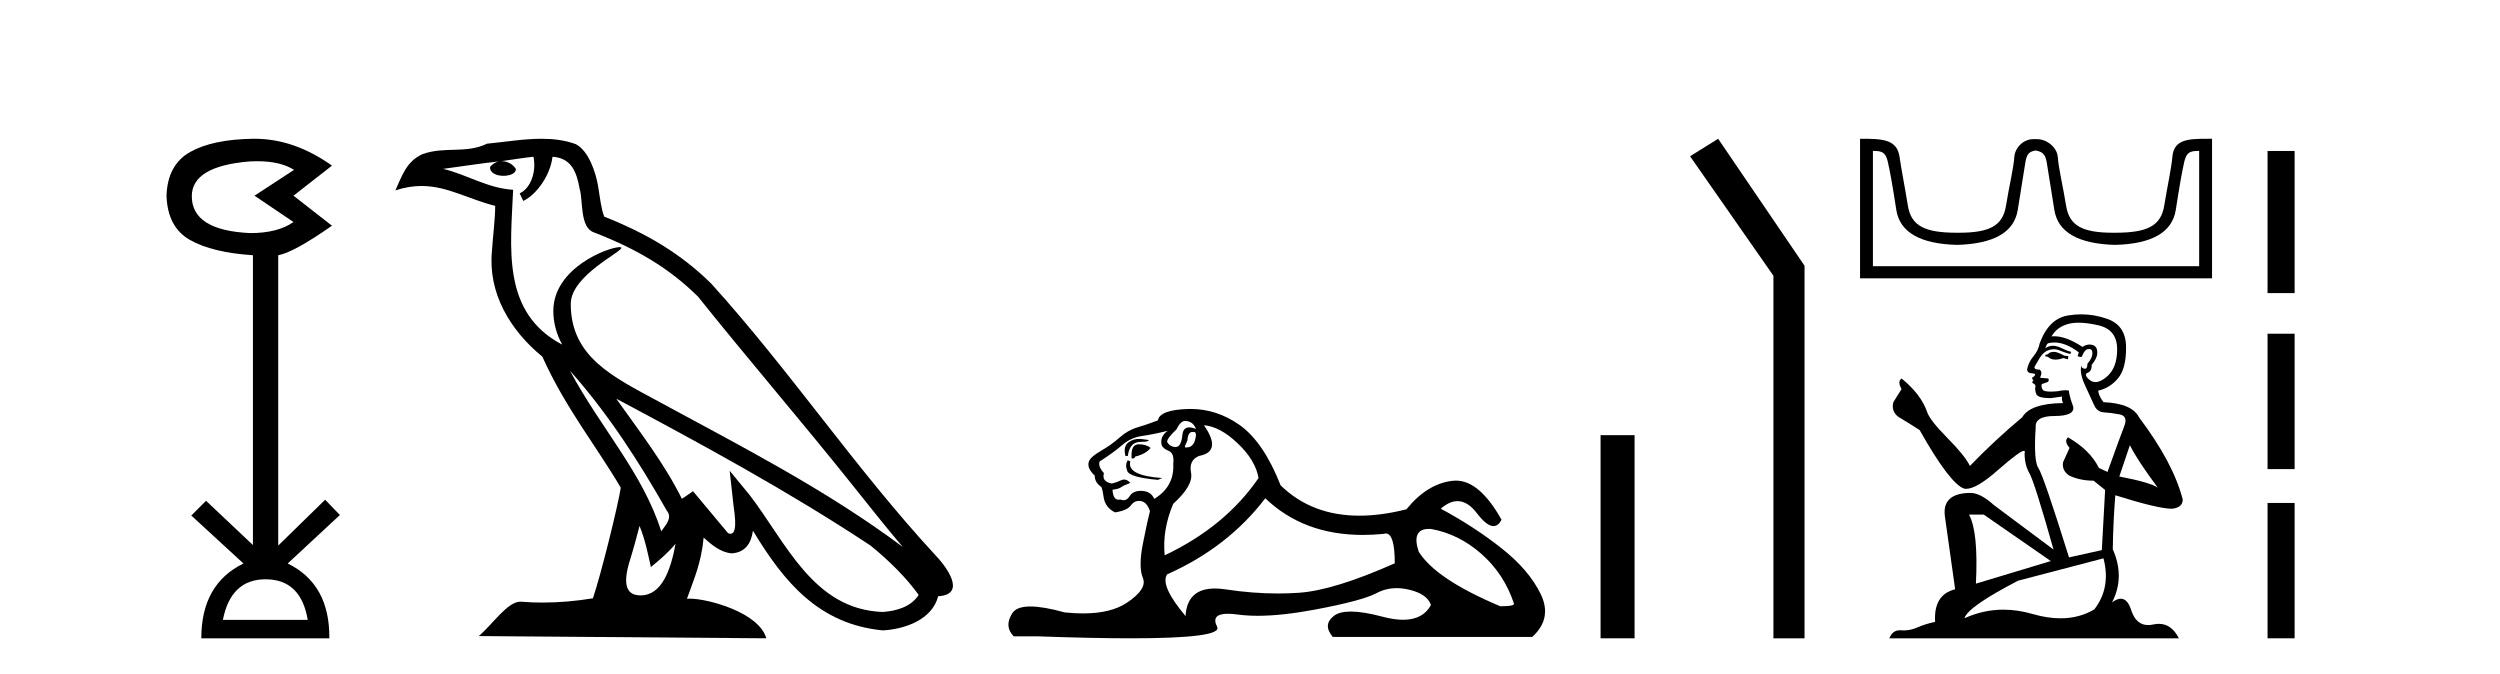
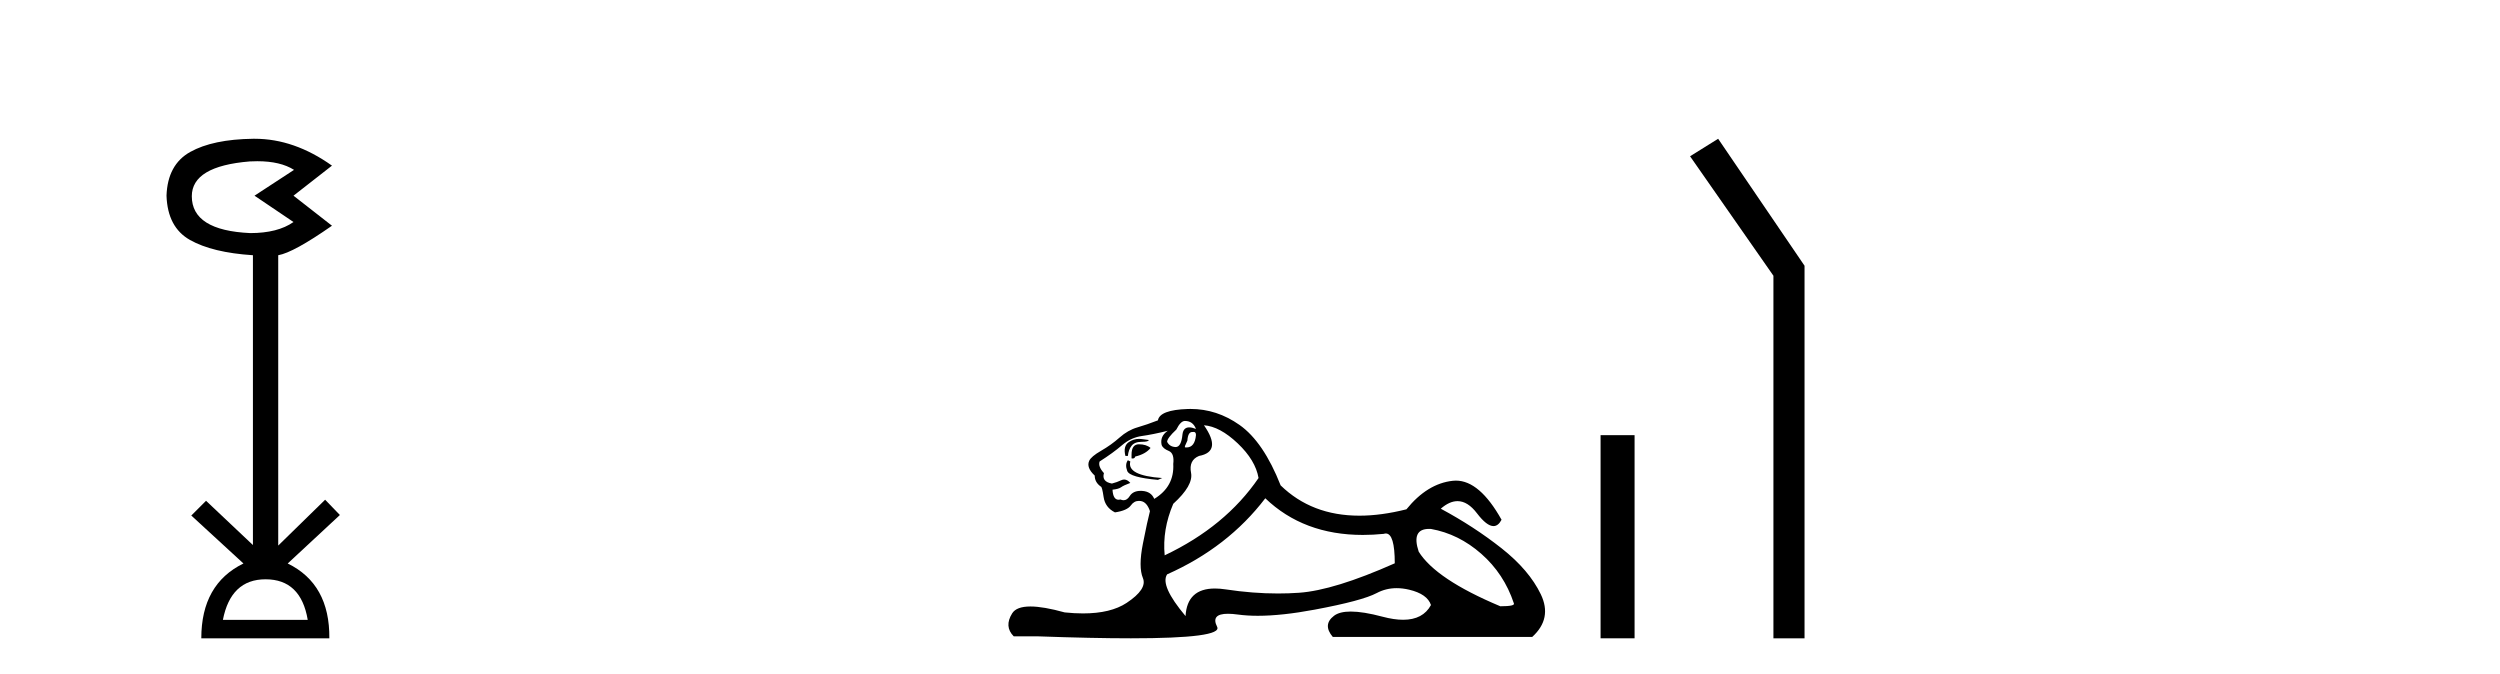
<svg xmlns="http://www.w3.org/2000/svg" width="152.0" height="41.0">
  <path d="M 15.644 9.802 Q 17.047 9.802 17.877 10.328 L 15.474 11.898 L 17.845 13.499 Q 16.884 14.172 15.218 14.172 Q 11.662 14.012 11.662 11.93 Q 11.662 10.103 15.186 9.815 Q 15.422 9.802 15.644 9.802 ZM 16.147 35.221 Q 18.294 35.221 18.71 37.688 L 13.552 37.688 Q 14.033 35.221 16.147 35.221 ZM 15.487 8.437 Q 15.441 8.437 15.394 8.437 Q 12.944 8.469 11.566 9.238 Q 10.188 10.007 10.124 11.898 Q 10.188 13.82 11.55 14.589 Q 12.911 15.358 15.378 15.518 L 15.378 33.139 L 12.527 30.447 L 11.63 31.344 L 14.802 34.26 Q 12.239 35.509 12.239 38.809 L 20.024 38.809 Q 20.056 35.509 17.493 34.26 L 20.665 31.312 L 19.768 30.383 L 16.916 33.171 L 16.916 15.518 Q 17.845 15.358 20.184 13.724 L 17.845 11.898 L 20.184 10.071 Q 17.889 8.437 15.487 8.437 Z" style="fill:#000000;stroke:none" />
-   <path d="M 34.655 22.54 L 34.655 22.54 C 36.949 25.118 38.848 28.06 40.541 31.048 C 40.897 31.486 40.497 31.888 40.203 32.305 C 39.088 28.763 36.52 26.03 34.655 22.54 ZM 32.434 9.529 C 32.626 10.422 32.273 11.451 31.596 11.755 L 31.813 12.217 C 32.658 11.815 33.471 10.612 33.592 9.532 C 34.746 9.601 35.062 10.47 35.242 11.479 C 35.459 12.168 35.239 13.841 36.113 14.13 C 38.693 15.129 40.666 16.285 42.436 18.031 C 45.491 21.852 48.683 25.552 51.738 29.376 C 52.925 30.865 54.011 32.228 54.892 33.257 C 50.253 29.789 45.069 27.136 39.983 24.38 C 37.281 22.911 34.702 21.71 34.702 18.477 C 34.702 16.738 37.906 15.281 37.774 15.055 C 37.762 15.035 37.725 15.026 37.667 15.026 C 37.009 15.026 33.642 16.274 33.642 18.907 C 33.642 19.637 33.837 20.313 34.177 20.944 C 34.172 20.944 34.167 20.943 34.161 20.943 C 30.469 18.986 31.055 15.028 31.198 11.538 C 29.664 11.453 28.399 10.616 26.942 10.267 C 28.072 10.121 29.199 9.933 30.332 9.816 L 30.332 9.816 C 30.12 9.858 29.925 9.982 29.796 10.154 C 29.777 10.526 30.198 10.69 30.608 10.69 C 31.009 10.69 31.399 10.534 31.361 10.264 C 31.18 9.982 30.85 9.799 30.512 9.799 C 30.503 9.799 30.493 9.799 30.483 9.799 C 31.047 9.719 31.797 9.599 32.434 9.529 ZM 38.884 31.976 C 39.215 32.78 39.387 33.632 39.574 34.476 C 40.112 34.04 40.633 33.593 41.075 33.06 L 41.075 33.06 C 40.787 34.623 40.251 36.199 38.949 36.199 C 38.161 36.199 37.797 35.667 38.302 34.054 C 38.54 33.293 38.729 32.566 38.884 31.976 ZM 37.47 24.242 L 37.47 24.242 C 42.736 27.047 47.95 29.879 52.93 33.171 C 54.103 34.122 55.148 35.181 55.856 36.172 C 55.387 36.901 54.493 37.152 53.667 37.207 C 49.452 37.06 47.802 32.996 45.575 30.093 L 44.364 28.622 L 44.573 30.507 C 44.587 30.846 44.935 32.452 44.417 32.452 C 44.373 32.452 44.322 32.44 44.265 32.415 L 42.135 29.865 C 41.907 30.015 41.692 30.186 41.457 30.325 C 40.4 28.187 38.854 26.196 37.47 24.242 ZM 32.926 8.437 C 31.819 8.437 30.685 8.636 29.61 8.736 C 28.328 9.361 27.029 8.884 25.685 9.373 C 24.713 9.809 24.441 10.693 24.039 11.576 C 24.612 11.386 25.133 11.308 25.624 11.308 C 27.19 11.308 28.451 12.097 30.108 12.518 C 30.105 13.349 29.974 14.292 29.912 15.242 C 29.656 17.816 31.012 20.076 32.974 21.685 C 34.379 24.814 36.323 27.214 37.742 29.655 C 37.573 30.752 36.552 34.89 36.049 36.376 C 35.064 36.542 34.012 36.636 32.977 36.636 C 32.56 36.636 32.145 36.62 31.739 36.588 C 31.707 36.584 31.676 36.582 31.644 36.582 C 30.846 36.582 29.969 37.945 29.109 38.673 L 46.593 38.809 C 46.147 37.233 43.041 36.397 41.936 36.397 C 41.873 36.397 41.816 36.399 41.767 36.405 C 42.157 35.29 42.643 34.243 42.781 32.686 C 43.269 33.123 43.816 33.595 44.499 33.644 C 45.334 33.582 45.673 33.011 45.779 32.267 C 47.671 35.396 49.787 37.951 53.667 38.327 C 55.008 38.261 56.68 37.675 57.041 36.25 C 58.82 36.149 57.516 34.416 56.856 33.737 C 52.015 28.498 48.02 22.517 43.237 17.238 C 41.395 15.421 39.315 14.192 36.739 13.173 C 36.547 12.702 36.485 12.032 36.36 11.295 C 36.224 10.491 35.795 9.174 35.01 8.765 C 34.342 8.519 33.64 8.437 32.926 8.437 Z" style="fill:#000000;stroke:none" />
  <path d="M 72.043 25.594 Q 72.528 25.594 72.715 26.079 Q 72.476 25.984 72.306 25.984 Q 71.945 25.984 71.894 26.415 Q 71.821 27.18 71.481 27.18 Q 71.473 27.18 71.465 27.18 Q 71.111 27.161 70.961 26.863 Q 70.961 26.639 71.521 26.117 Q 71.782 25.594 72.043 25.594 ZM 72.578 26.261 Q 72.715 26.261 72.715 26.452 Q 72.646 27.205 72.139 27.205 Q 72.093 27.205 72.043 27.199 L 72.043 27.124 L 72.193 26.788 Q 72.227 26.264 72.492 26.264 Q 72.51 26.264 72.528 26.266 Q 72.555 26.261 72.578 26.261 ZM 69.255 26.684 Q 68.918 26.684 68.63 26.881 Q 68.275 27.124 68.425 27.721 L 68.574 27.721 Q 68.611 27.348 68.798 27.105 Q 68.984 26.863 69.413 26.863 Q 69.842 26.863 69.842 26.751 Q 69.842 26.751 69.413 26.695 Q 69.333 26.684 69.255 26.684 ZM 69.245 27.012 Q 68.798 27.012 68.798 27.646 L 68.798 27.87 Q 68.835 27.877 68.866 27.877 Q 68.992 27.877 69.021 27.758 Q 69.656 27.609 69.954 27.236 Q 69.693 27.012 69.245 27.012 ZM 68.574 27.982 Q 68.387 28.243 68.536 28.635 Q 68.686 29.027 70.402 29.176 L 70.663 29.064 Q 68.499 28.915 68.723 28.057 L 68.574 27.982 ZM 70.999 26.191 Q 70.514 26.527 70.626 27.049 Q 70.7 27.273 71.073 27.422 Q 71.409 27.572 71.334 28.206 Q 71.409 29.586 70.178 30.332 Q 69.991 29.885 69.45 29.847 Q 69.399 29.844 69.35 29.844 Q 68.888 29.844 68.686 30.164 Q 68.528 30.414 68.315 30.414 Q 68.226 30.414 68.126 30.37 Q 68.065 30.385 68.012 30.385 Q 67.673 30.385 67.641 29.773 Q 68.014 29.735 68.163 29.623 Q 68.313 29.512 68.723 29.362 Q 68.541 29.155 68.351 29.155 Q 68.267 29.155 68.182 29.194 Q 67.902 29.325 67.604 29.4 Q 66.97 29.288 67.119 28.765 Q 66.746 28.355 66.858 28.057 Q 67.678 27.534 68.219 27.068 Q 68.76 26.602 69.432 26.508 Q 70.103 26.415 70.999 26.191 ZM 73.2 25.855 Q 74.17 25.93 75.252 26.956 Q 76.334 27.982 76.52 29.064 Q 74.506 32.011 70.812 33.764 Q 70.663 32.198 71.334 30.631 Q 72.566 29.512 72.416 28.747 Q 72.267 27.982 72.901 27.721 Q 74.319 27.46 73.2 25.855 ZM 86.887 32.157 Q 86.943 32.157 87.003 32.16 Q 88.682 32.459 90.062 33.671 Q 91.443 34.884 92.04 36.674 Q 92.152 36.861 91.219 36.861 Q 87.302 35.219 86.257 33.541 Q 85.796 32.157 86.887 32.157 ZM 76.93 30.295 Q 79.255 32.524 82.858 32.524 Q 83.475 32.524 84.131 32.459 Q 84.198 32.436 84.258 32.436 Q 84.802 32.436 84.802 34.249 Q 81.109 35.891 78.982 36.04 Q 78.352 36.084 77.704 36.084 Q 76.165 36.084 74.524 35.835 Q 74.17 35.781 73.867 35.781 Q 72.176 35.781 72.081 37.458 Q 70.514 35.593 70.961 34.921 Q 74.655 33.279 76.93 30.295 ZM 72.386 24.864 Q 72.299 24.864 72.211 24.867 Q 70.514 24.923 70.402 25.557 Q 69.73 25.818 69.152 25.986 Q 68.574 26.154 68.07 26.602 Q 67.567 27.049 66.951 27.404 Q 66.335 27.758 66.223 28.019 Q 66.037 28.43 66.559 28.915 Q 66.559 29.325 66.932 29.586 Q 67.007 29.586 67.1 30.22 Q 67.193 30.855 67.79 31.153 Q 68.536 31.041 68.76 30.724 Q 68.951 30.454 69.249 30.454 Q 69.301 30.454 69.357 30.463 Q 69.73 30.519 69.917 31.078 Q 69.768 31.638 69.488 33.056 Q 69.208 34.473 69.488 35.145 Q 69.768 35.816 68.499 36.656 Q 67.532 37.296 65.848 37.296 Q 65.324 37.296 64.731 37.234 Q 63.437 36.874 62.649 36.874 Q 61.802 36.874 61.541 37.29 Q 61.038 38.092 61.635 38.689 L 63.09 38.689 Q 66.438 38.809 68.761 38.809 Q 74.358 38.809 74.002 38.111 Q 73.597 37.317 74.661 37.317 Q 74.921 37.317 75.27 37.365 Q 75.819 37.44 76.475 37.44 Q 77.937 37.44 79.934 37.066 Q 82.825 36.525 83.702 36.059 Q 84.264 35.76 84.918 35.76 Q 85.284 35.76 85.679 35.854 Q 86.779 36.115 87.003 36.786 Q 86.517 37.682 85.31 37.682 Q 84.758 37.682 84.056 37.495 Q 82.882 37.182 82.128 37.182 Q 81.446 37.182 81.109 37.439 Q 80.4 37.98 81.034 38.726 L 93.159 38.726 Q 94.39 37.607 93.681 36.133 Q 92.972 34.66 91.294 33.335 Q 89.615 32.011 87.6 30.929 Q 88.127 30.469 88.617 30.469 Q 89.238 30.469 89.801 31.209 Q 90.392 31.986 90.804 31.986 Q 91.093 31.986 91.294 31.601 Q 89.964 29.221 88.519 29.221 Q 88.424 29.221 88.328 29.232 Q 86.779 29.4 85.511 30.966 Q 83.975 31.353 82.649 31.353 Q 79.756 31.353 77.863 29.512 Q 76.819 26.863 75.364 25.837 Q 73.984 24.864 72.386 24.864 Z" style="fill:#000000;stroke:none" />
  <path d="M 97.315 26.458 L 97.315 38.809 L 99.382 38.809 L 99.382 26.458 Z" style="fill:#000000;stroke:none" />
  <path d="M 104.463 8.437 L 102.756 9.501 L 107.824 16.765 L 107.824 38.809 L 109.716 38.809 L 109.716 16.157 L 104.463 8.437 Z" style="fill:#000000;stroke:none" />
-   <path d="M 123.792 9.153 C 124.136 9.228 124.354 9.325 124.444 9.887 C 124.534 10.449 124.687 11.408 124.904 12.765 C 125.122 14.121 126.354 14.829 128.603 14.889 C 130.851 14.829 132.08 14.117 132.289 12.753 C 132.499 11.389 132.668 10.43 132.795 9.876 C 132.917 9.345 133.066 9.176 133.632 9.176 C 133.657 9.176 133.682 9.177 133.709 9.177 L 133.709 16.185 L 113.874 16.185 L 113.874 9.177 C 113.901 9.177 113.926 9.176 113.951 9.176 C 114.517 9.176 114.666 9.345 114.788 9.876 C 114.916 10.43 115.084 11.389 115.294 12.753 C 115.504 14.117 116.733 14.829 118.981 14.889 C 121.229 14.829 122.462 14.121 122.679 12.765 C 122.896 11.408 123.05 10.449 123.14 9.887 C 123.23 9.325 123.392 9.228 123.736 9.153 ZM 134.223 8.437 C 133.028 8.437 132.172 8.473 132.079 9.539 C 132.014 10.281 131.787 11.262 131.584 12.506 C 131.382 13.75 130.536 14.15 128.603 14.15 C 128.568 14.151 128.533 14.151 128.499 14.151 C 126.639 14.151 125.819 13.746 125.621 12.517 C 125.418 11.266 125.167 10.273 125.115 9.55 C 125.072 8.959 124.447 8.459 123.847 8.459 L 123.625 8.459 C 123.026 8.459 122.505 8.981 122.469 9.55 C 122.425 10.24 122.165 11.266 121.963 12.517 C 121.764 13.746 120.944 14.151 119.084 14.151 C 119.05 14.151 119.016 14.151 118.981 14.15 C 117.047 14.15 116.201 13.75 115.999 12.506 C 115.797 11.262 115.597 10.278 115.493 9.539 C 115.339 8.447 114.41 8.437 113.091 8.437 L 113.091 16.923 L 134.492 16.923 L 134.492 8.437 C 134.401 8.437 134.311 8.437 134.223 8.437 Z" style="fill:#000000;stroke:none" />
-   <path d="M 124.933 21.393 Q 124.656 21.393 124.567 21.482 Q 124.49 21.571 124.357 21.571 L 124.357 21.67 L 124.512 21.693 Q 124.684 21.864 124.969 21.864 Q 125.18 21.864 125.453 21.77 L 125.73 21.848 L 125.753 21.648 L 125.509 21.626 Q 125.154 21.427 124.933 21.393 ZM 126.384 19.62 Q 126.895 19.62 127.57 19.776 Q 128.711 20.031 128.722 21.216 Q 128.733 22.39 128.057 22.933 Q 127.7 23.231 127.406 23.231 Q 127.154 23.231 126.949 23.011 Q 126.75 22.811 126.872 22.69 Q 127.193 22.59 127.171 22.191 Q 127.514 21.77 127.514 21.471 Q 127.535 20.949 127.035 20.949 Q 127.015 20.949 126.993 20.95 Q 126.772 20.972 126.617 21.094 Q 125.637 20.444 124.891 20.444 Q 124.811 20.444 124.733 20.452 L 124.733 20.452 Q 125.055 19.887 125.742 19.698 Q 126.022 19.62 126.384 19.62 ZM 129.497 27.066 Q 129.929 27.952 131.192 29.647 Q 130.716 29.326 128.855 28.971 L 129.497 27.066 ZM 124.904 20.823 Q 125.602 20.823 126.395 21.427 L 126.318 21.648 Q 126.411 21.702 126.498 21.702 Q 126.536 21.702 126.572 21.693 Q 126.75 21.227 126.971 21.227 Q 126.998 21.224 127.022 21.224 Q 127.235 21.224 127.215 21.493 Q 127.215 21.77 126.916 22.114 Q 126.916 22.42 126.767 22.42 Q 126.743 22.42 126.716 22.413 Q 126.517 22.368 126.55 22.191 L 126.55 22.191 Q 126.417 22.69 126.783 23.454 Q 127.137 24.23 127.326 24.639 Q 127.514 25.049 127.924 25.072 Q 128.334 25.094 128.866 25.193 Q 129.398 25.293 129.154 25.914 Q 128.91 26.534 128.135 28.694 L 127.614 28.451 Q 127.071 27.354 125.73 26.589 L 125.73 26.589 Q 125.476 26.833 125.83 27.232 L 125.431 28.107 Q 125.354 28.628 125.83 28.927 Q 126.495 29.226 127.293 29.226 L 127.991 29.791 L 127.791 33.447 L 125.797 33.89 Q 124.235 28.894 123.936 28.462 Q 123.637 28.03 123.769 25.991 Q 123.714 25.293 124.911 25.293 Q 126.151 25.293 126.052 24.728 L 125.897 24.274 Q 125.775 23.853 125.797 23.753 Q 125.699 23.727 125.57 23.727 Q 125.376 23.727 125.11 23.786 Q 124.859 23.809 124.677 23.809 Q 124.312 23.809 124.224 23.72 Q 124.091 23.587 124.135 23.354 L 124.49 23.232 Q 124.611 23.166 124.534 23.011 L 124.035 22.967 Q 124.213 22.59 123.991 22.468 Q 123.958 22.47 123.928 22.47 Q 123.692 22.47 123.692 22.313 Q 123.769 22.169 124.002 21.781 Q 124.235 21.393 124.567 21.283 Q 124.716 21.234 124.864 21.234 Q 125.055 21.234 125.243 21.316 Q 125.575 21.449 125.874 21.526 L 125.93 21.393 Q 125.653 21.327 125.354 21.172 Q 125.066 21.022 124.816 21.022 Q 124.567 21.022 124.357 21.172 Q 124.412 20.972 124.512 20.873 Q 124.704 20.823 124.904 20.823 ZM 120.612 31.287 L 124.689 34.112 L 120.136 35.486 Q 120.291 32.328 119.715 31.287 ZM 127.891 33.946 Q 128.356 35.729 127.337 37.048 Q 126.424 37.593 125.281 37.593 Q 124.496 37.593 123.603 37.336 Q 122.688 37.068 121.811 37.068 Q 120.587 37.068 119.438 37.591 Q 119.637 36.893 122.695 35.308 L 127.891 33.946 ZM 126.543 19.112 Q 126.188 19.112 125.83 19.167 Q 124.589 19.311 124.013 20.873 Q 123.936 21.294 123.637 21.659 Q 123.337 22.014 123.249 22.446 Q 123.249 22.69 123.559 22.701 Q 123.869 22.712 123.637 22.911 Q 123.537 22.933 123.559 23.011 Q 123.57 23.088 123.637 23.111 Q 123.493 23.266 123.637 23.321 Q 123.792 23.388 123.747 23.543 Q 123.714 23.709 123.803 23.953 Q 123.891 24.207 124.689 24.207 L 125.376 24.108 L 125.376 24.108 Q 125.332 24.274 125.431 24.507 Q 123.437 24.529 122.95 25.371 Q 121.277 26.767 119.77 28.329 Q 119.471 27.708 118.407 26.634 Q 117.355 25.57 117.178 25.072 Q 116.812 23.986 115.615 23.011 Q 115.35 23.21 115.615 23.653 L 115.117 24.451 Q 114.973 24.972 115.394 25.326 Q 116.036 25.714 116.712 26.146 Q 118.574 29.448 119.438 29.714 Q 119.485 29.721 119.537 29.721 Q 120.195 29.721 121.509 28.55 Q 122.812 27.412 123.054 27.412 Q 123.14 27.412 123.094 27.553 Q 123.094 28.273 123.393 28.783 Q 123.692 29.293 124.855 33.414 L 121.232 30.711 Q 120.413 29.968 119.792 29.968 Q 118.053 29.991 118.252 31.409 L 118.873 35.829 Q 117.554 36.15 117.654 37.812 Q 117.056 37.934 116.557 38.156 Q 116.154 38.33 115.744 38.33 Q 115.658 38.33 115.571 38.322 Q 115.541 38.32 115.512 38.32 Q 115.061 38.32 114.873 38.809 L 132.477 38.809 Q 132.028 37.929 131.26 37.929 Q 131.1 37.929 130.926 37.967 Q 130.759 38.005 130.609 38.005 Q 129.87 38.005 129.575 37.092 Q 129.356 36.401 128.945 36.401 Q 128.71 36.401 128.412 36.627 Q 129.209 35.087 128.456 33.392 Q 128.489 31.553 128.611 30.112 Q 131.214 30.932 132.056 30.932 Q 132.71 30.866 132.71 30.367 Q 132.134 28.129 130.051 25.371 Q 129.63 24.529 127.891 24.451 Q 127.592 24.052 127.57 23.753 Q 128.29 23.587 128.777 23 Q 129.276 22.413 129.265 21.094 Q 129.254 19.787 128.123 19.388 Q 127.341 19.112 126.543 19.112 Z" style="fill:#000000;stroke:none" />
-   <path d="M 137.867 9.179 L 137.867 17.821 L 139.513 17.821 L 139.513 9.179 L 137.867 9.179 M 137.867 20.29 L 137.867 28.521 L 139.513 28.521 L 139.513 20.29 L 137.867 20.29 M 137.867 30.579 L 137.867 38.809 L 139.513 38.809 L 139.513 30.579 L 137.867 30.579 Z" style="fill:#000000;stroke:none" />
</svg>